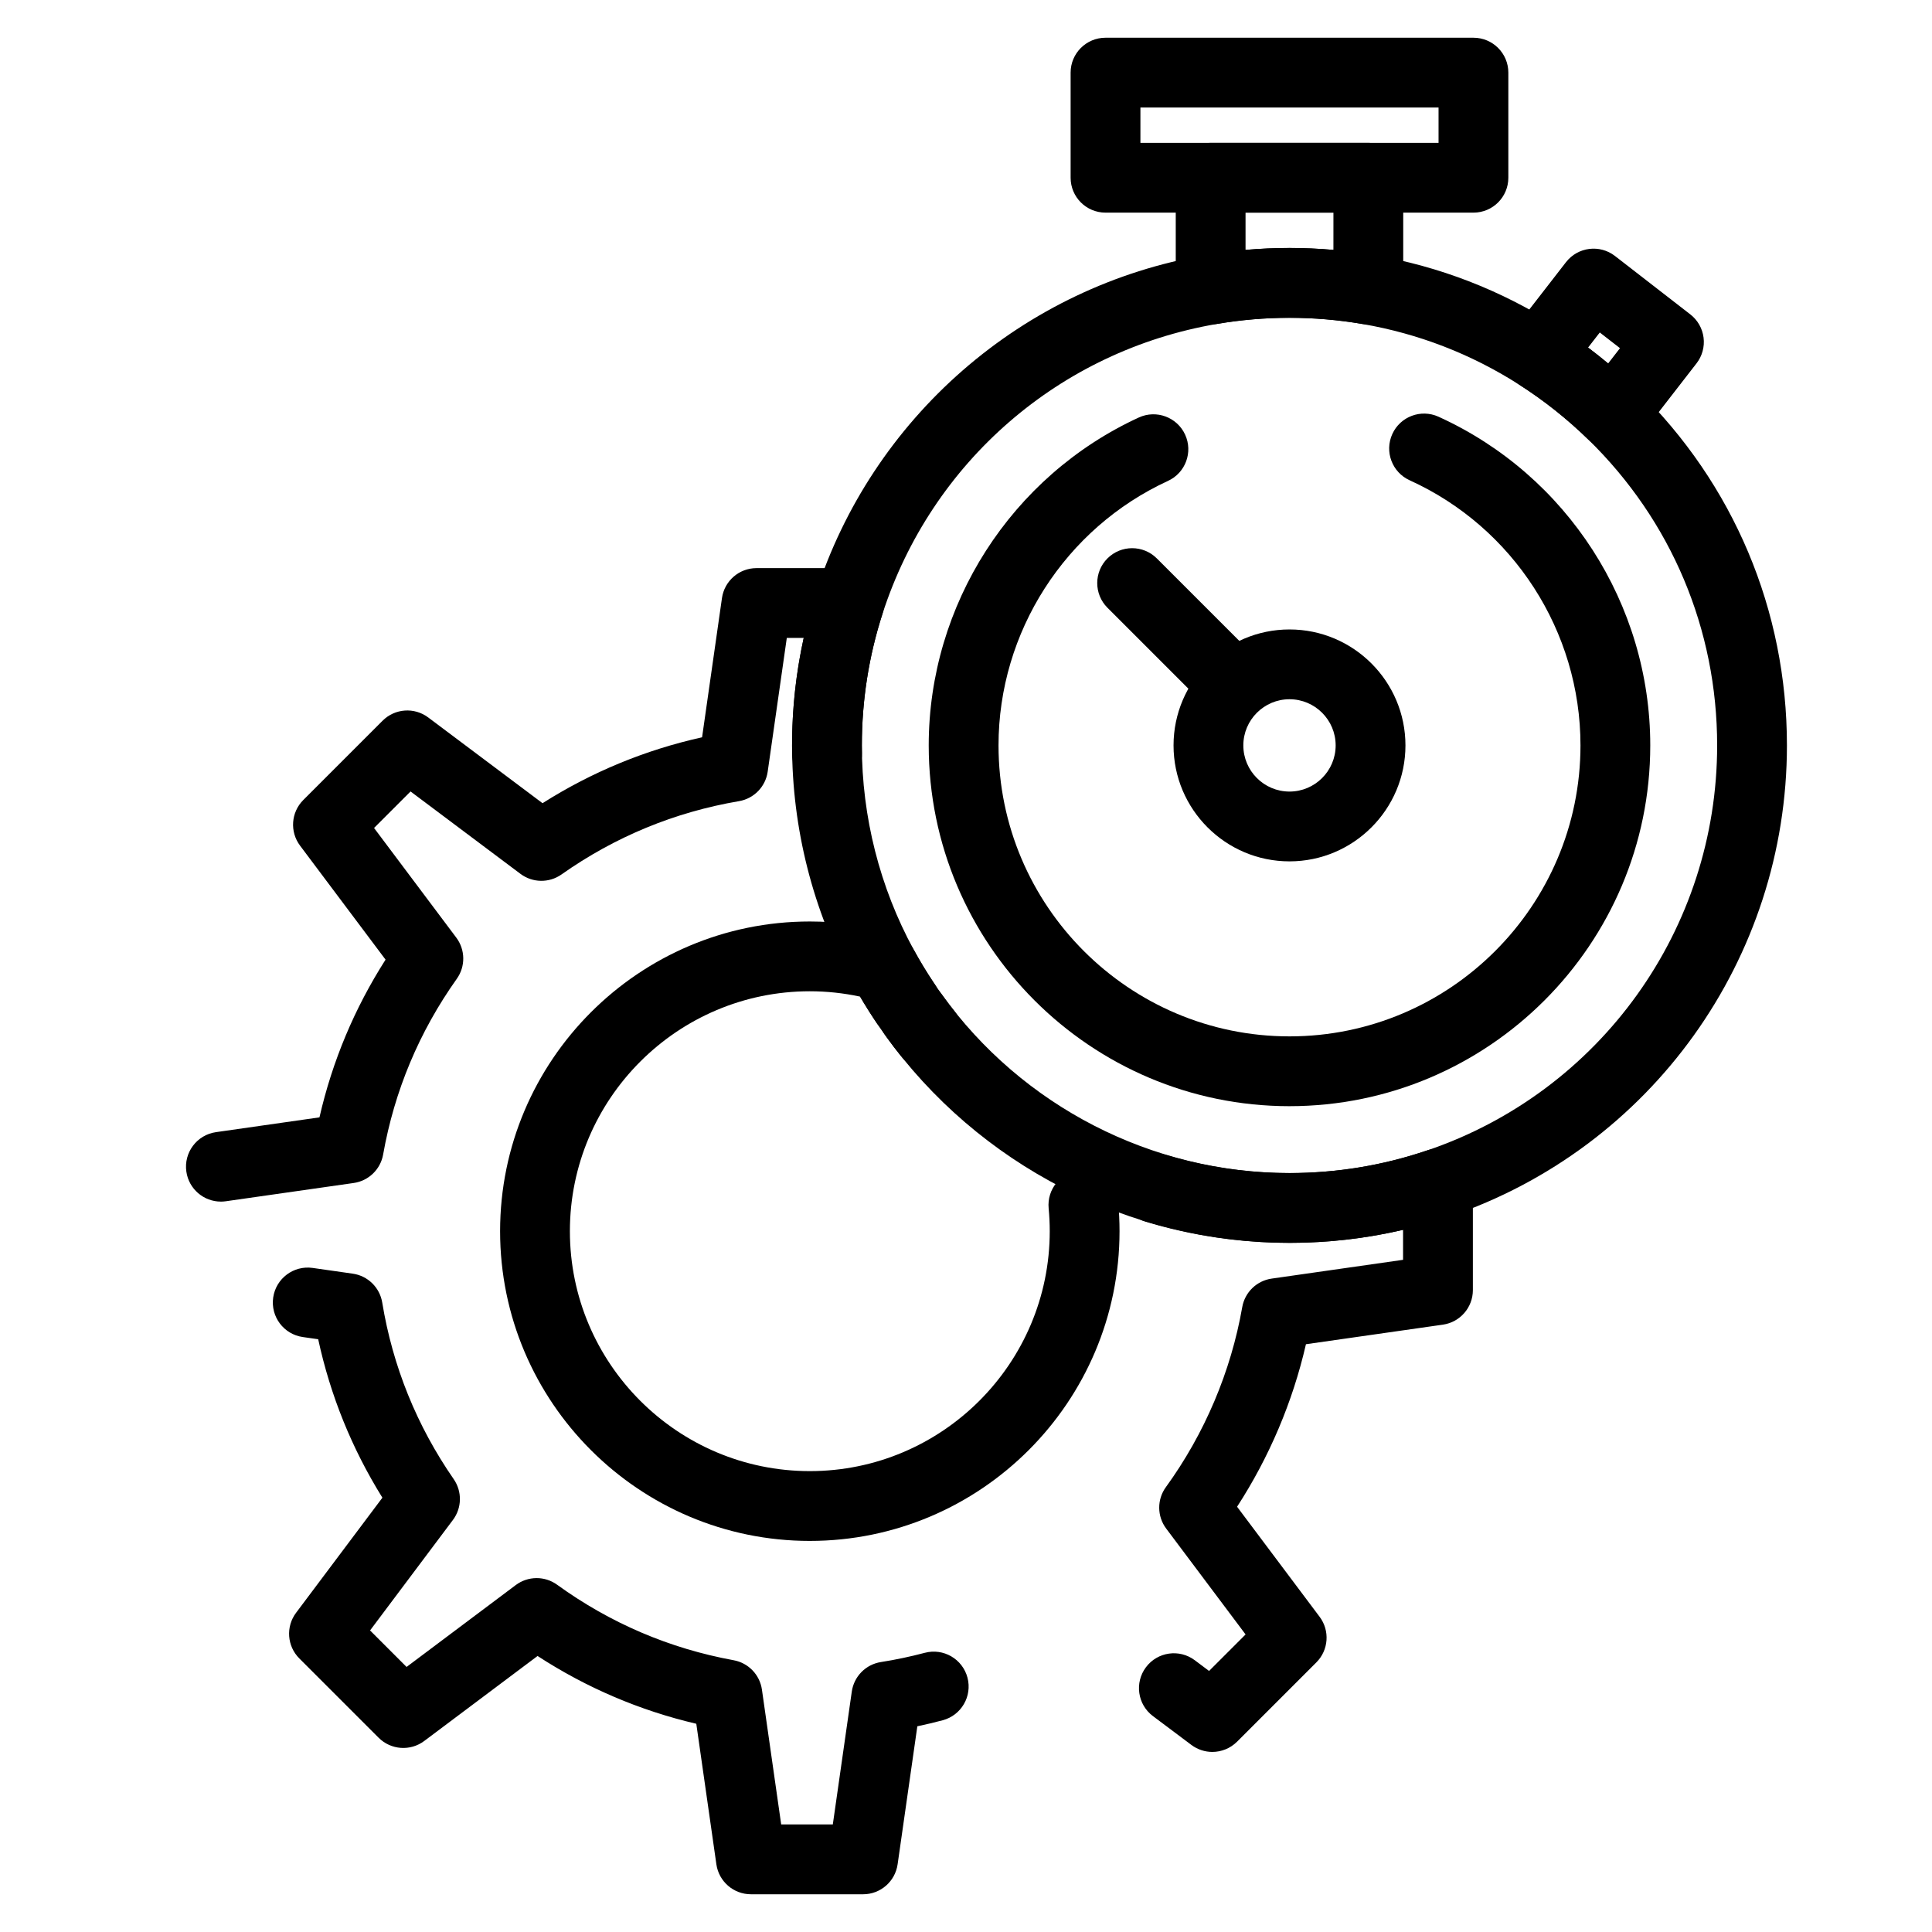
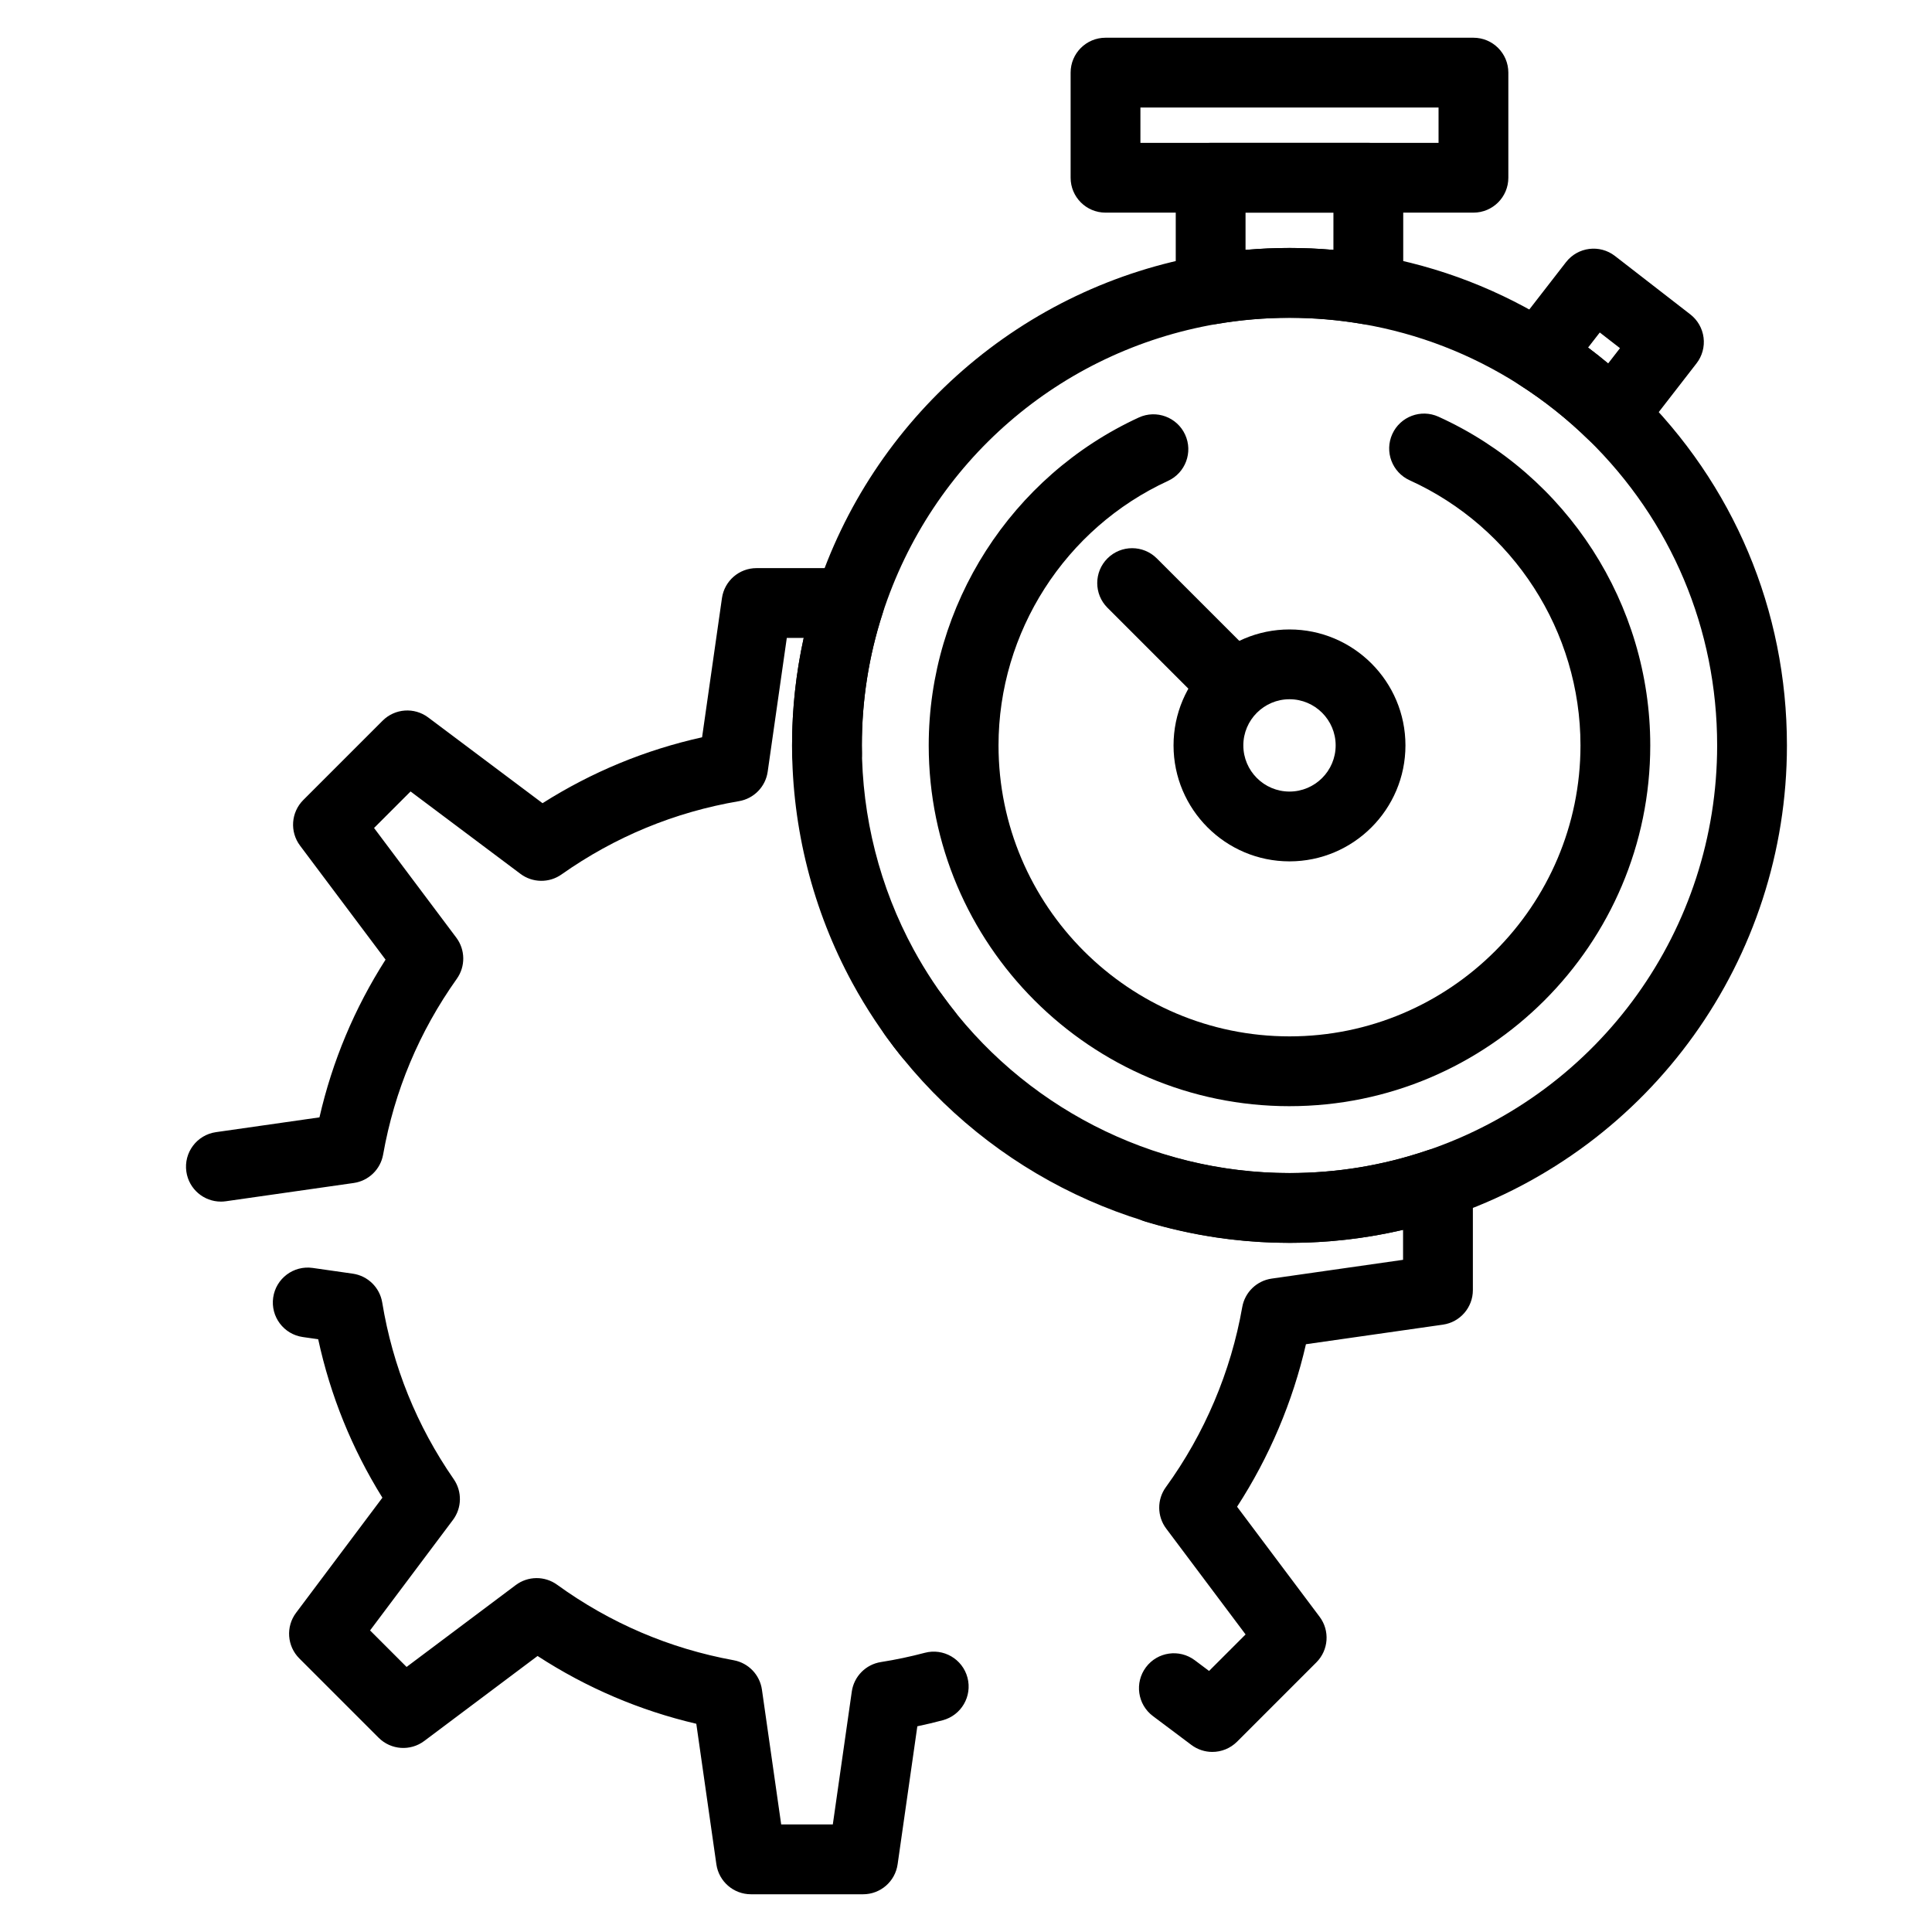
<svg xmlns="http://www.w3.org/2000/svg" fill="#000000" width="800px" height="800px" version="1.1" viewBox="144 144 512 512">
  <g>
    <path d="m506.62 229.99c-0.52 0-1.043-0.043-1.566-0.133-12.734-2.188-25.922-2.188-38.656 0-2.684 0.465-5.441-0.285-7.523-2.043-2.086-1.758-3.289-4.344-3.289-7.07v-29.641c0-5.106 4.141-9.246 9.25-9.246h41.789c5.106 0 9.246 4.141 9.246 9.246v29.641c0 2.727-1.203 5.312-3.289 7.07-1.68 1.418-3.797 2.176-5.961 2.176zm-20.895-20.277c3.879 0 7.769 0.172 11.645 0.512l0.004-9.875h-23.293v9.875c3.875-0.34 7.769-0.512 11.645-0.512z" />
    <path d="m372.73 646h-29.727c-4.602 0-8.504-3.383-9.156-7.941l-5.32-37.242c-15.008-3.516-29.109-9.539-42.066-17.965l-30.031 22.523c-3.68 2.762-8.832 2.398-12.09-0.859l-21.02-21.02c-3.254-3.254-3.621-8.406-0.859-12.09l22.879-30.504c-8.082-12.988-13.785-27.066-17.016-41.992l-4.078-0.582c-5.059-0.723-8.57-5.406-7.848-10.465 0.723-5.059 5.402-8.57 10.465-7.848l10.617 1.516c3.996 0.57 7.164 3.668 7.816 7.656 2.781 16.922 9.156 32.668 18.941 46.801 2.266 3.273 2.184 7.629-0.203 10.812l-21.961 29.281 9.676 9.676 28.922-21.691c3.242-2.434 7.688-2.473 10.973-0.094 14.051 10.172 29.789 16.902 46.785 20.008 3.914 0.715 6.93 3.852 7.492 7.789l5.102 35.719h13.684l5.027-35.199c0.574-4.023 3.707-7.199 7.719-7.828 3.902-0.613 7.812-1.438 11.625-2.449 4.938-1.312 10 1.629 11.312 6.566 1.309 4.938-1.629 10-6.566 11.309-2.215 0.59-4.461 1.121-6.719 1.598l-5.223 36.559c-0.648 4.574-4.551 7.957-9.152 7.957zm92.551-37.723c-1.941 0-3.891-0.609-5.547-1.848l-10.195-7.648c-4.086-3.062-4.914-8.859-1.848-12.949 3.062-4.086 8.859-4.914 12.945-1.848l3.781 2.836 9.676-9.676-21.039-28.055c-2.434-3.246-2.469-7.699-0.086-10.98 10.242-14.113 17.242-30.605 20.238-47.707 0.691-3.941 3.84-6.992 7.801-7.559l34.82-4.977v-7.953c-9.82 2.293-19.898 3.453-30.098 3.453-42.387 0-82.457-20.59-107.19-55.078-2.977-4.152-2.023-9.926 2.125-12.902 4.148-2.977 9.926-2.023 12.906 2.125 21.27 29.656 55.723 47.359 92.164 47.359 12.457 0 24.699-2.004 36.379-5.965 2.82-0.957 5.934-0.492 8.355 1.246 2.422 1.738 3.859 4.535 3.859 7.516v28.223c0 4.602-3.383 8.504-7.938 9.156l-36.301 5.188c-3.492 15.242-9.715 29.914-18.25 43.066l21.871 29.16c2.762 3.684 2.394 8.836-0.859 12.09l-21.02 21.02c-1.801 1.789-4.168 2.707-6.551 2.707zm-262.75-145.84c-4.527 0-8.484-3.328-9.145-7.941-0.723-5.055 2.789-9.742 7.848-10.465l27.426-3.918c3.41-14.891 9.281-28.898 17.516-41.797l-22.66-30.215c-2.762-3.684-2.394-8.836 0.859-12.09l21.02-21.02c3.254-3.254 8.406-3.621 12.086-0.859l30.297 22.723c13.051-8.27 27.223-14.125 42.281-17.465l5.269-36.891c0.652-4.555 4.551-7.941 9.156-7.941h24.582c2.957 0 5.738 1.414 7.477 3.805 1.742 2.391 2.231 5.473 1.324 8.285-3.629 11.23-5.469 22.965-5.469 34.883 0 0.68 0.008 1.363 0.02 2.047 0.09 5.106-3.977 9.32-9.082 9.41h-0.168c-5.031 0-9.152-4.031-9.242-9.082-0.016-0.789-0.02-1.578-0.02-2.371 0-9.637 1.035-19.172 3.086-28.48h-4.481l-5.066 35.453c-0.57 3.981-3.644 7.137-7.606 7.809-17.043 2.894-32.871 9.43-47.035 19.422-3.277 2.312-7.672 2.246-10.879-0.16l-29.121-21.832-9.676 9.676 21.793 29.059c2.414 3.219 2.469 7.629 0.141 10.906-9.965 14.02-16.535 29.688-19.527 46.574-0.695 3.934-3.844 6.977-7.797 7.543l-33.883 4.84c-0.445 0.062-0.887 0.094-1.324 0.094z" />
    <path d="m571.37 263.11c-2.406 0-4.727-0.941-6.461-2.633-5.594-5.465-11.754-10.355-18.305-14.535-2.191-1.398-3.695-3.656-4.137-6.215-0.445-2.562 0.211-5.191 1.801-7.246l14.738-19.004c3.133-4.035 8.941-4.769 12.977-1.641l19.973 15.484c1.941 1.504 3.199 3.715 3.508 6.148 0.309 2.434-0.363 4.891-1.867 6.828l-14.914 19.234c-1.613 2.082-4.043 3.379-6.672 3.559-0.215 0.012-0.426 0.02-0.641 0.02zm-6.512-27c1.805 1.355 3.574 2.762 5.312 4.211l3.144-4.055-5.356-4.152z" />
-     <path d="m358.61 552.36c-45.258 0-82.078-36.82-82.078-82.078 0-45.258 36.82-82.078 82.078-82.078 7.367 0 14.727 0.996 21.863 2.965 2.418 0.668 4.461 2.289 5.664 4.492 1.715 3.144 3.602 6.25 5.609 9.223 2.859 4.231 1.746 9.98-2.488 12.84-4.234 2.859-9.98 1.746-12.84-2.484-1.566-2.316-3.07-4.703-4.488-7.129-4.387-0.938-8.852-1.414-13.32-1.414-35.059 0-63.582 28.523-63.582 63.582s28.523 63.582 63.582 63.582c35.059 0 63.582-28.523 63.582-63.582 0-2.012-0.098-4.051-0.289-6.055-0.488-5.082 3.238-9.602 8.324-10.086 5.078-0.496 9.602 3.242 10.09 8.324 0.246 2.59 0.371 5.219 0.371 7.816 0 45.262-36.82 82.082-82.078 82.082z" />
    <path d="m485.73 473.37c-13.02 0-25.887-1.898-38.246-5.641-4.887-1.48-7.652-6.644-6.172-11.531 1.48-4.887 6.652-7.648 11.531-6.168 10.621 3.215 21.684 4.848 32.887 4.848 12.457 0 24.699-2.004 36.379-5.965 46.027-15.59 76.953-58.734 76.953-107.37 0-30.77-12.129-59.559-34.152-81.066-5.594-5.465-11.754-10.355-18.305-14.535-12.73-8.121-26.707-13.531-41.547-16.078-12.73-2.188-25.922-2.188-38.656 0-41.609 7.148-75.531 36.574-88.531 76.801-3.629 11.23-5.469 22.965-5.469 34.879 0 18.91 4.75 37.629 13.734 54.125 3.156 5.789 6.844 11.348 10.969 16.512 3.188 3.992 2.535 9.809-1.457 12.996-3.992 3.188-9.809 2.535-12.996-1.457-4.797-6.008-9.09-12.469-12.758-19.207-10.457-19.203-15.988-40.977-15.988-62.973 0-13.848 2.141-27.496 6.367-40.57 7.336-22.703 20.77-43.039 38.844-58.805 18.23-15.902 40.414-26.465 64.156-30.539 14.793-2.543 30.125-2.543 44.918 0 17.277 2.969 33.547 9.266 48.359 18.715 7.621 4.863 14.781 10.547 21.281 16.895 25.617 25.02 39.723 58.508 39.723 94.301 0 56.562-35.973 106.75-89.516 124.89-13.59 4.613-27.824 6.945-42.309 6.945z" />
    <path d="m485.73 437.15c-52.719 0-95.609-42.891-95.609-95.613 0-37.219 21.855-71.328 55.676-86.895 4.637-2.133 10.133-0.105 12.27 4.535 2.137 4.641 0.105 10.133-4.535 12.266-27.285 12.559-44.914 40.07-44.914 70.09 0 42.52 34.594 77.117 77.113 77.117 42.52 0 77.113-34.594 77.113-77.117 0-30.191-17.77-57.77-45.273-70.254-4.652-2.113-6.707-7.594-4.598-12.246 2.113-4.652 7.594-6.707 12.242-4.598 34.09 15.477 56.121 49.668 56.121 87.098 0.004 52.727-42.887 95.617-95.605 95.617z" />
    <path d="m485.73 372.27c-16.945 0-30.73-13.785-30.73-30.73 0-16.945 13.785-30.73 30.73-30.73 16.945 0 30.73 13.785 30.73 30.73 0.004 16.945-13.785 30.73-30.73 30.73zm0-42.965c-6.746 0-12.234 5.488-12.234 12.234 0 6.746 5.488 12.234 12.234 12.234 6.746 0 12.234-5.488 12.234-12.234 0.004-6.746-5.488-12.234-12.234-12.234z" />
    <path d="m534.48 200.35h-97.508c-5.106 0-9.246-4.141-9.246-9.246v-27.859c0-5.106 4.141-9.246 9.246-9.246h97.508c5.106 0 9.246 4.141 9.246 9.246v27.859c0 5.106-4.141 9.246-9.246 9.246zm-88.258-18.496h79.008v-9.363h-79.008z" />
    <path d="m469.3 333.04c-2.367 0-4.734-0.902-6.539-2.707l-25.273-25.273c-3.613-3.609-3.613-9.469 0-13.078s9.465-3.609 13.078 0l25.273 25.273c3.609 3.609 3.609 9.469 0 13.078-1.809 1.801-4.172 2.707-6.539 2.707z" />
  </g>
</svg>